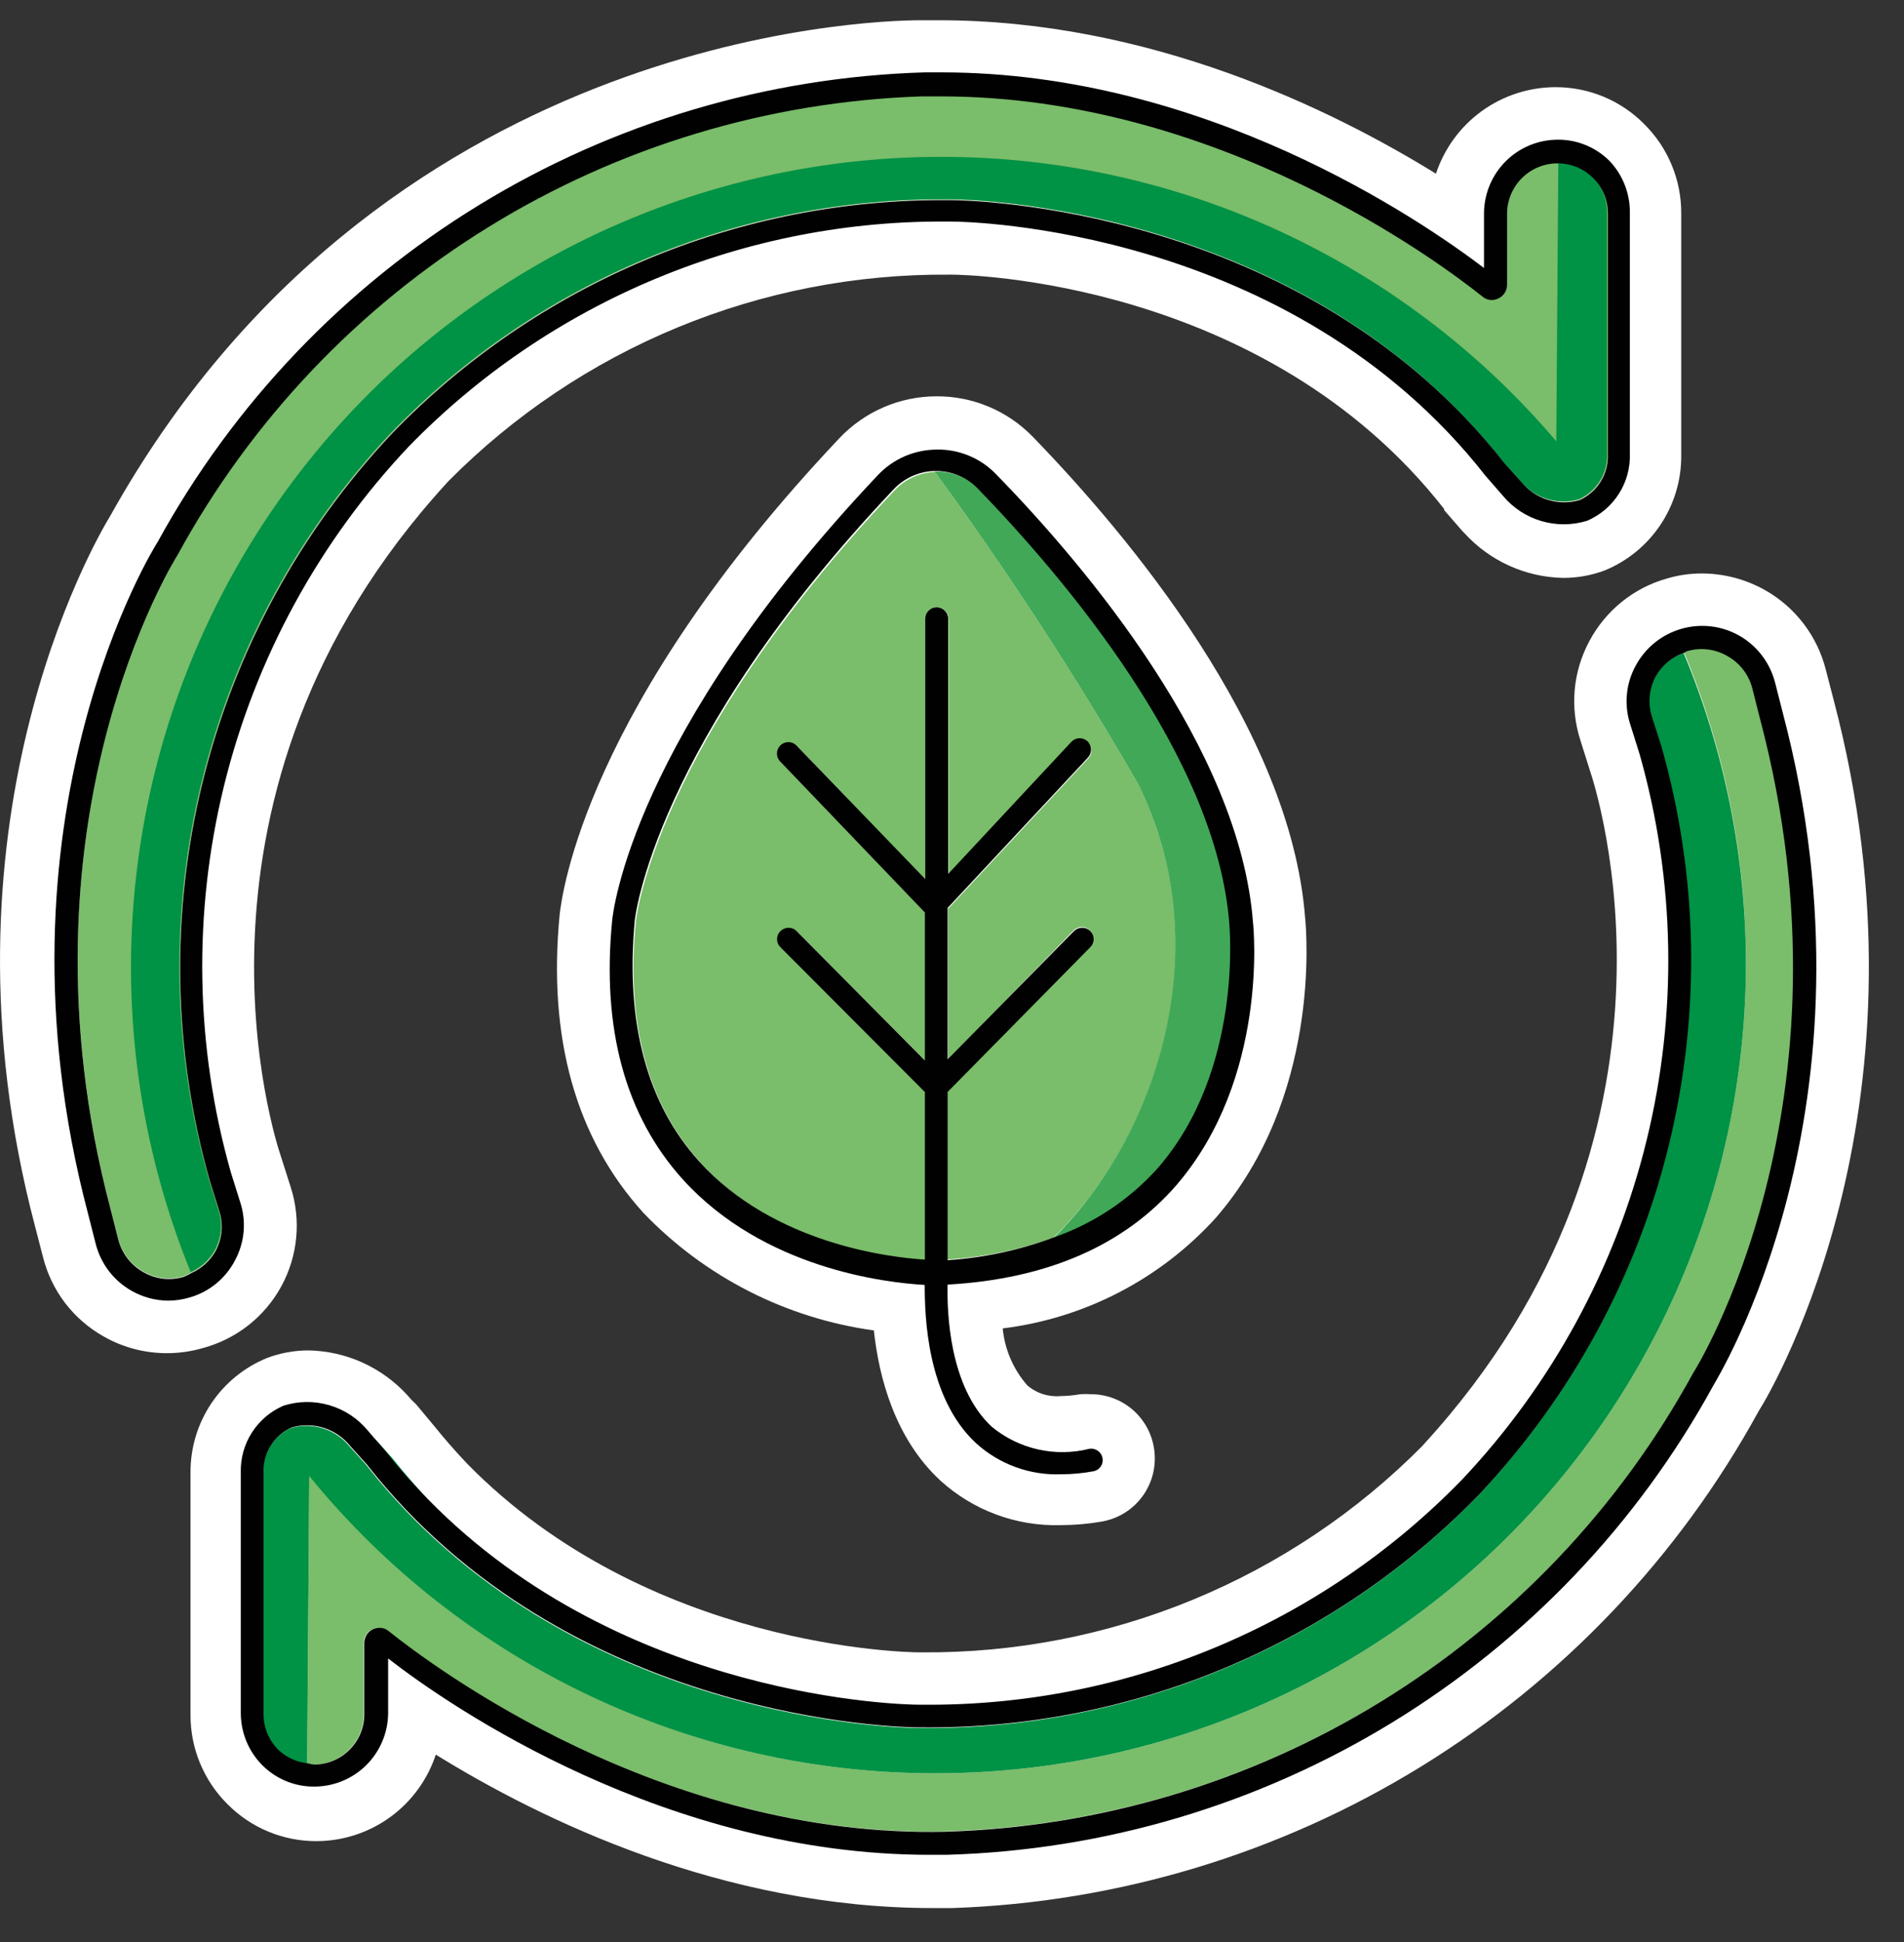
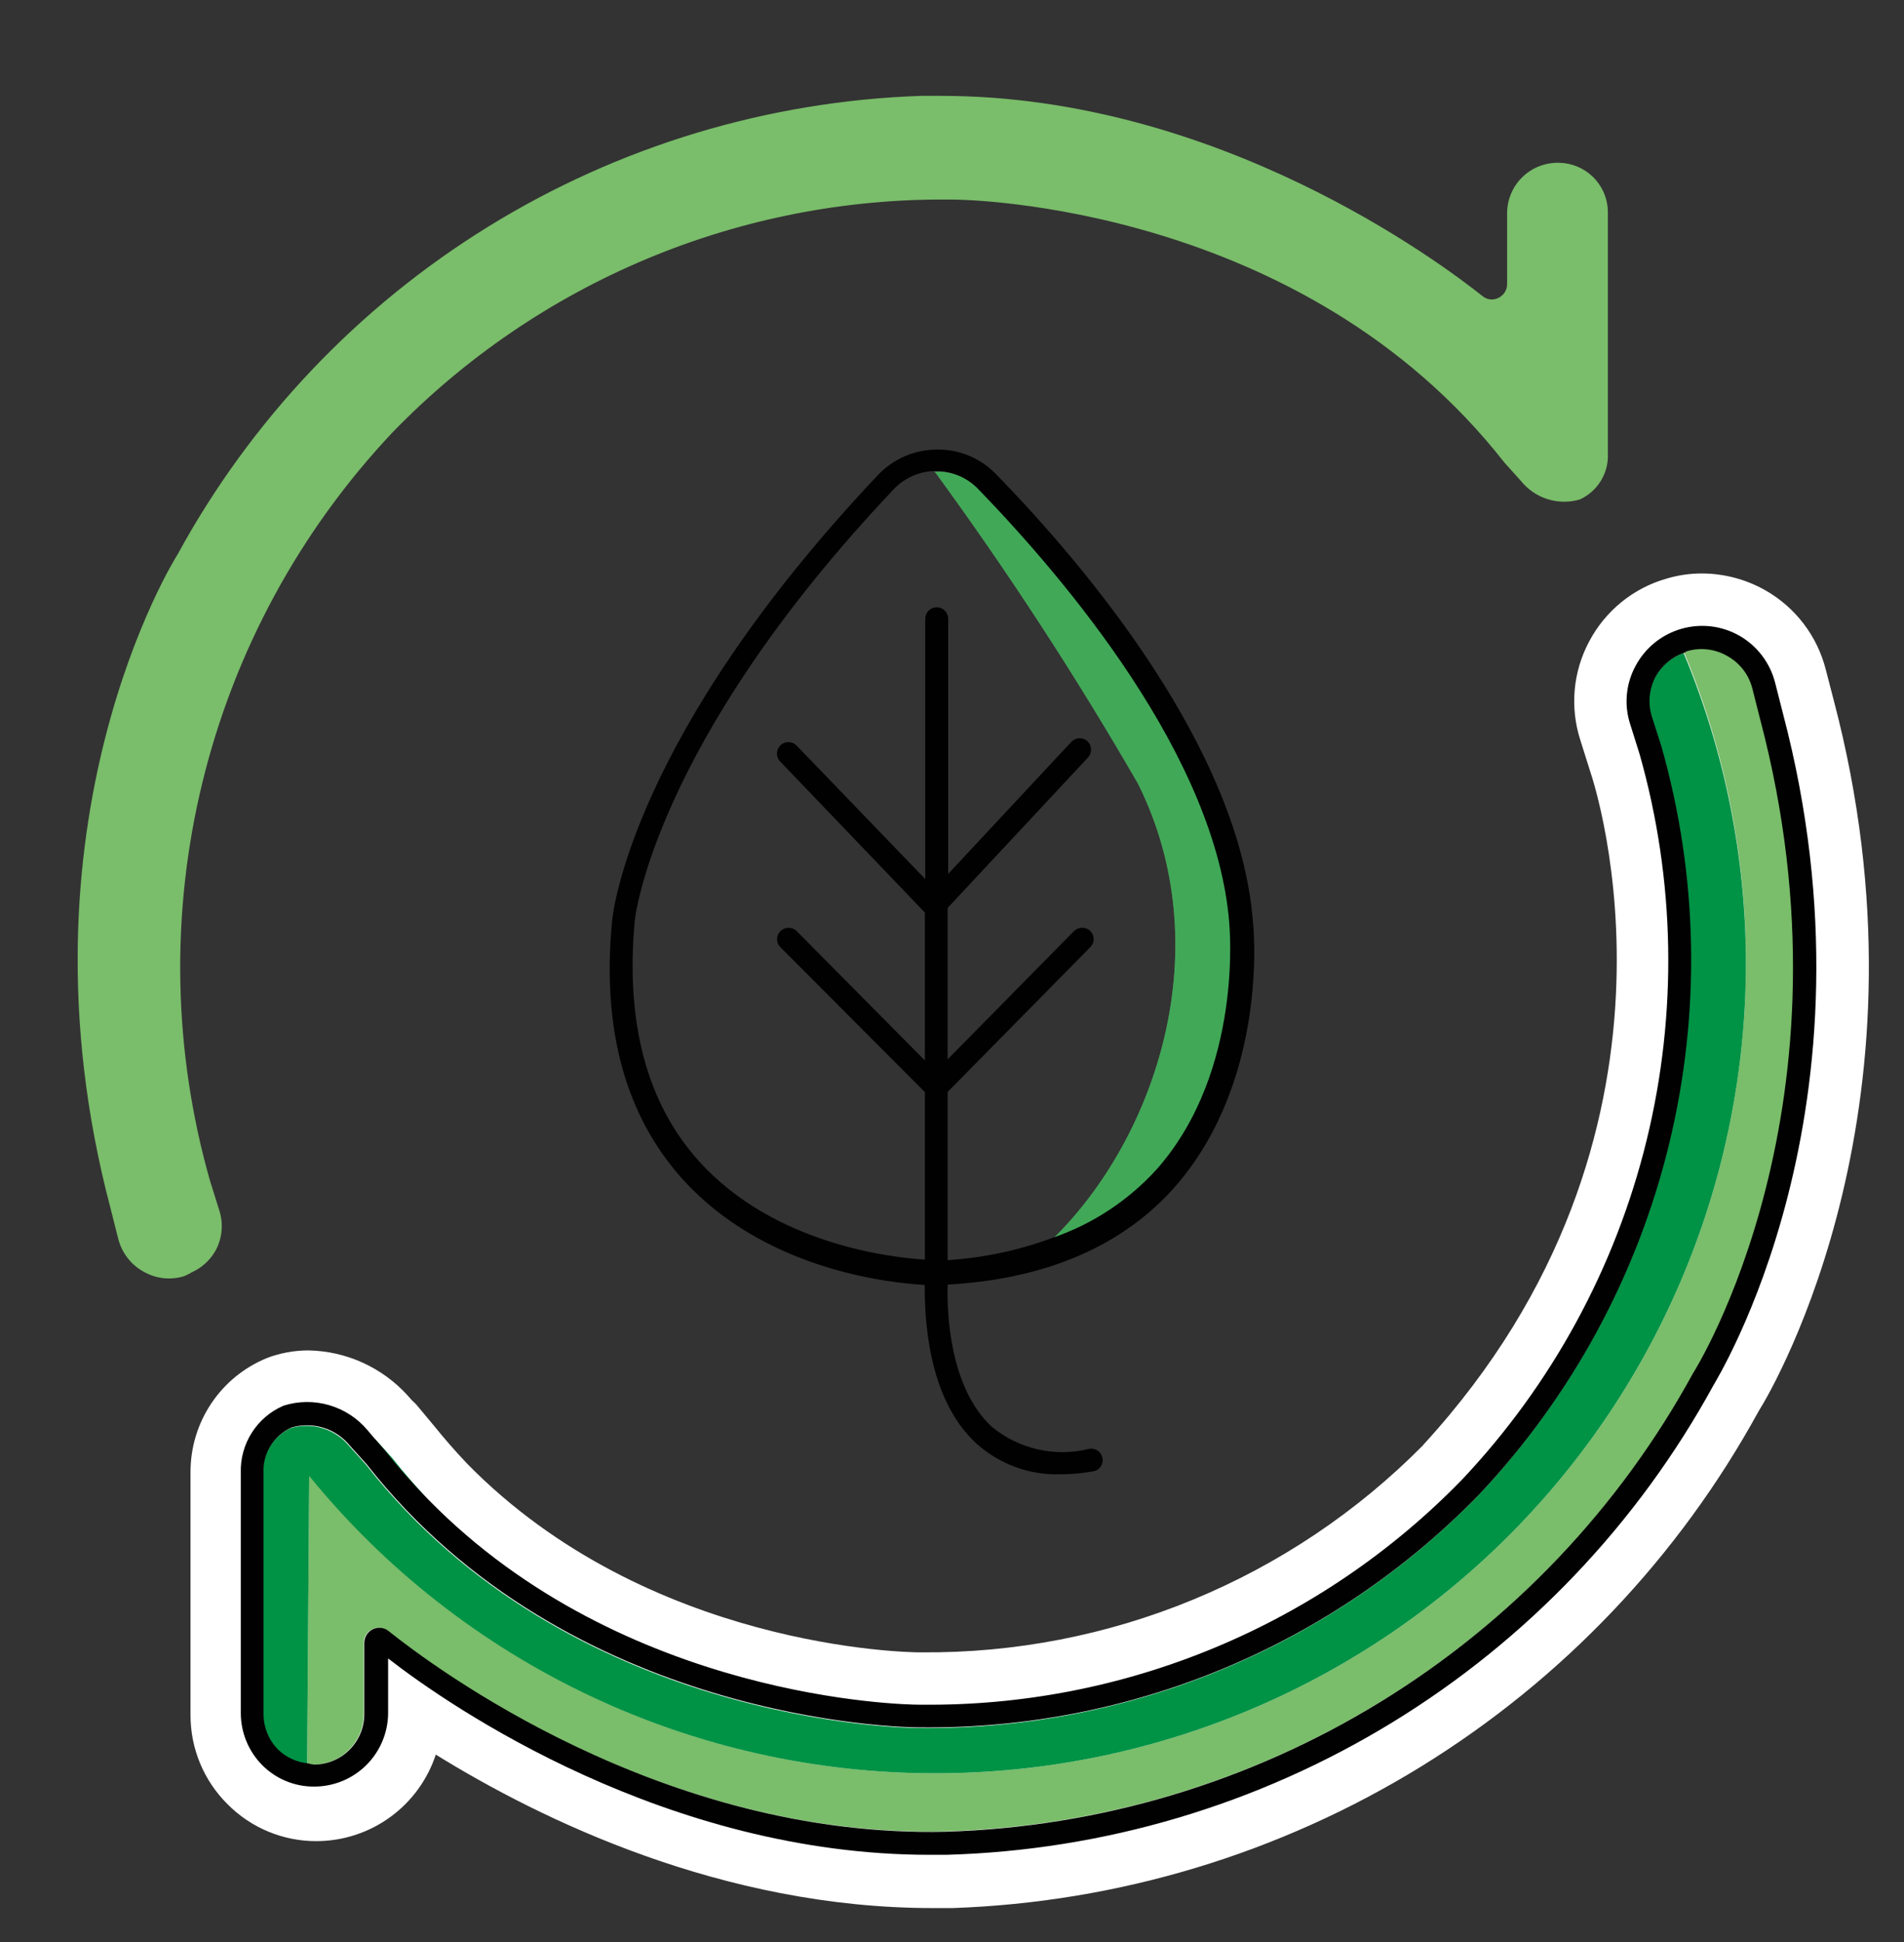
<svg xmlns="http://www.w3.org/2000/svg" width="51" height="52" viewBox="0 0 51 52" fill="none">
  <rect x="0" y="0" width="51" height="52" fill="#333333" stroke="none" />
-   <path d="M32.562 32.614C35.364 29.391 35.002 25.009 34.958 24.569C34.567 19.509 30.22 14.33 27.665 11.696C27.329 11.35 26.927 11.075 26.482 10.889C26.037 10.702 25.558 10.608 25.076 10.612C24.59 10.613 24.109 10.714 23.663 10.907C23.217 11.1 22.815 11.382 22.481 11.736C15.674 18.939 15.055 23.945 14.991 24.485C14.669 27.797 15.426 30.485 17.238 32.48C18.882 34.193 21.056 35.3 23.407 35.624C23.541 36.872 23.967 38.516 25.19 39.645C26.068 40.444 27.221 40.871 28.408 40.838C28.774 40.837 29.14 40.806 29.502 40.744C29.724 40.706 29.938 40.626 30.129 40.506C30.32 40.386 30.486 40.23 30.616 40.046C30.747 39.862 30.84 39.654 30.89 39.434C30.94 39.213 30.946 38.986 30.908 38.763C30.842 38.363 30.636 38 30.327 37.737C30.018 37.475 29.625 37.332 29.22 37.332C29.126 37.325 29.031 37.325 28.938 37.332C28.764 37.362 28.589 37.379 28.413 37.382C28.25 37.396 28.087 37.378 27.932 37.328C27.777 37.278 27.634 37.197 27.512 37.09C27.141 36.663 26.912 36.132 26.858 35.57C29.052 35.3 31.076 34.251 32.562 32.614Z" fill="white" />
-   <path d="M7.539 34.436C7.757 34.034 7.892 33.592 7.934 33.137C7.977 32.682 7.927 32.223 7.787 31.787L7.52 30.951C7.386 30.56 4.331 21.262 11.975 12.924L12.01 12.885C13.764 11.115 15.854 9.714 18.157 8.764C20.461 7.814 22.931 7.335 25.422 7.354H25.492C25.828 7.354 33.869 7.483 38.681 13.627V13.657L39.176 14.226L39.226 14.276C39.562 14.645 39.969 14.941 40.424 15.147C40.879 15.354 41.37 15.464 41.869 15.474C42.248 15.475 42.624 15.408 42.978 15.276C43.586 15.028 44.106 14.604 44.472 14.059C44.838 13.514 45.034 12.873 45.033 12.216V5.706C45.034 5.263 44.947 4.824 44.777 4.416C44.607 4.007 44.358 3.636 44.043 3.324C43.732 3.009 43.361 2.759 42.952 2.589C42.543 2.419 42.104 2.333 41.661 2.334C40.953 2.336 40.262 2.56 39.688 2.976C39.114 3.392 38.686 3.978 38.463 4.651C35.656 2.918 30.789 0.542 25.155 0.542H24.66C23.174 0.542 10.114 0.987 2.955 13.81C2.509 14.543 -1.882 22.148 0.94 32.842L1.153 33.664C1.265 34.108 1.466 34.525 1.744 34.89C2.023 35.254 2.372 35.558 2.772 35.783C3.287 36.078 3.871 36.233 4.465 36.233C4.788 36.234 5.11 36.189 5.42 36.1C5.868 35.981 6.287 35.773 6.652 35.487C7.016 35.201 7.318 34.843 7.539 34.436Z" fill="white" />
  <path d="M49.118 18.751L48.905 17.93C48.792 17.485 48.591 17.067 48.312 16.702C48.034 16.337 47.685 16.032 47.286 15.806C46.769 15.513 46.186 15.358 45.593 15.355C45.269 15.354 44.947 15.401 44.637 15.494C44.198 15.619 43.789 15.832 43.434 16.12C43.08 16.407 42.786 16.764 42.572 17.167C42.355 17.569 42.222 18.011 42.18 18.467C42.139 18.922 42.19 19.381 42.33 19.816L42.592 20.648C42.726 21.039 45.781 30.337 38.136 38.674L38.102 38.714C36.348 40.483 34.258 41.884 31.954 42.834C29.651 43.784 27.181 44.263 24.689 44.244H24.625C24.328 44.244 17.357 44.14 12.505 39.184C12.164 38.823 11.886 38.501 11.639 38.194L11.144 37.6L11.025 37.486L10.911 37.357C10.574 36.988 10.165 36.691 9.71 36.485C9.255 36.279 8.762 36.168 8.262 36.159C7.883 36.159 7.507 36.228 7.153 36.362C6.546 36.609 6.026 37.032 5.661 37.576C5.296 38.12 5.102 38.761 5.103 39.417V45.927C5.103 46.37 5.19 46.809 5.36 47.217C5.53 47.626 5.779 47.997 6.094 48.309C6.406 48.624 6.777 48.874 7.187 49.044C7.597 49.214 8.036 49.301 8.48 49.299C9.188 49.297 9.878 49.072 10.451 48.656C11.024 48.24 11.452 47.654 11.673 46.982C14.481 48.72 19.343 51.091 24.982 51.091H25.511C29.956 50.938 34.285 49.63 38.072 47.297C41.858 44.963 44.972 41.685 47.108 37.783C47.573 37.055 51.935 29.431 49.118 18.751Z" fill="white" />
  <path d="M41.766 4.359H41.721C41.365 4.359 41.023 4.499 40.77 4.75C40.517 5 40.373 5.34 40.369 5.696V7.612C40.369 7.689 40.346 7.765 40.304 7.83C40.262 7.894 40.202 7.946 40.132 7.978C40.064 8.012 39.989 8.025 39.914 8.016C39.839 8.007 39.769 7.977 39.711 7.929C38.572 7.023 32.616 2.567 25.209 2.567H24.675C20.574 2.705 16.58 3.91 13.087 6.063C9.594 8.216 6.723 11.243 4.757 14.845C4.697 14.934 0.237 22.049 2.96 32.352L3.168 33.174C3.214 33.356 3.298 33.528 3.413 33.678C3.527 33.828 3.671 33.953 3.836 34.045C3.999 34.14 4.18 34.201 4.367 34.223C4.555 34.245 4.745 34.228 4.925 34.174C4.997 34.145 5.067 34.11 5.133 34.07C5.402 33.949 5.625 33.746 5.772 33.49C5.862 33.325 5.918 33.144 5.935 32.956C5.952 32.769 5.93 32.58 5.871 32.401L5.623 31.609C4.634 28.132 4.565 24.459 5.423 20.947C6.28 17.436 8.035 14.207 10.515 11.577C12.451 9.58 14.773 7.997 17.34 6.925C19.907 5.853 22.665 5.315 25.447 5.344H25.526C25.913 5.344 34.889 5.488 40.295 12.384L40.741 12.88C40.925 13.108 41.172 13.278 41.453 13.366C41.733 13.454 42.033 13.457 42.315 13.375C42.551 13.267 42.749 13.091 42.883 12.87C43.018 12.648 43.082 12.391 43.068 12.132V5.696C43.069 5.518 43.035 5.342 42.967 5.178C42.898 5.014 42.798 4.865 42.672 4.74C42.429 4.502 42.105 4.366 41.766 4.359Z" fill="#7ABD6A" />
-   <path d="M30.487 20.994C28.823 18.113 27.005 15.323 25.041 12.637C24.63 12.654 24.242 12.832 23.962 13.132C17.525 19.935 17.03 24.643 17.03 24.693C16.768 27.411 17.352 29.579 18.763 31.129C20.744 33.332 23.858 33.694 24.803 33.753V29.267L20.937 25.391C20.907 25.363 20.884 25.329 20.868 25.291C20.852 25.254 20.844 25.214 20.844 25.173C20.844 25.132 20.852 25.092 20.868 25.054C20.884 25.017 20.907 24.983 20.937 24.955C20.994 24.898 21.071 24.867 21.152 24.867C21.233 24.867 21.31 24.898 21.367 24.955L24.803 28.421V24.46L20.932 20.42C20.903 20.391 20.88 20.357 20.865 20.32C20.849 20.283 20.841 20.243 20.841 20.202C20.841 20.162 20.849 20.122 20.865 20.084C20.88 20.047 20.903 20.013 20.932 19.984C20.989 19.928 21.067 19.896 21.147 19.896C21.228 19.896 21.305 19.928 21.363 19.984L24.794 23.564V16.568C24.794 16.487 24.826 16.409 24.883 16.351C24.941 16.293 25.019 16.261 25.1 16.261C25.182 16.261 25.26 16.293 25.317 16.351C25.375 16.409 25.407 16.487 25.407 16.568V23.425L28.715 19.88C28.772 19.824 28.849 19.792 28.93 19.792C29.011 19.792 29.088 19.824 29.145 19.88C29.202 19.939 29.234 20.017 29.234 20.098C29.234 20.18 29.202 20.258 29.145 20.316L25.393 24.336V28.376L28.759 24.91C28.817 24.854 28.896 24.822 28.977 24.822C29.058 24.822 29.137 24.854 29.195 24.91C29.224 24.939 29.246 24.972 29.262 25.009C29.277 25.046 29.285 25.086 29.285 25.126C29.285 25.166 29.277 25.206 29.262 25.243C29.246 25.28 29.224 25.313 29.195 25.341L25.373 29.218V33.723C26.347 33.667 27.308 33.469 28.224 33.134C30.987 30.441 32.675 25.406 30.487 20.994Z" fill="#7ABD6A" />
  <path d="M32.953 24.752C32.616 20.296 28.586 15.543 26.214 13.097C26.069 12.948 25.895 12.829 25.703 12.748C25.511 12.667 25.304 12.626 25.096 12.627H25.036C27 15.313 28.818 18.103 30.482 20.984C32.67 25.376 30.977 30.431 28.23 33.144C29.307 32.772 30.271 32.131 31.032 31.282C33.334 28.658 32.958 24.791 32.953 24.752Z" fill="#7ABD6A" />
  <path opacity="0.47" d="M32.953 24.752C32.616 20.296 28.586 15.543 26.214 13.097C26.069 12.948 25.895 12.829 25.703 12.748C25.511 12.667 25.304 12.626 25.096 12.627H25.036C27 15.313 28.818 18.103 30.482 20.984C32.67 25.376 30.977 30.431 28.23 33.144C29.307 32.772 30.271 32.131 31.032 31.282C33.334 28.658 32.958 24.791 32.953 24.752Z" fill="#009245" />
  <path d="M33.562 24.698C33.21 20.068 29.106 15.177 26.655 12.672C26.451 12.466 26.208 12.305 25.94 12.196C25.672 12.087 25.385 12.033 25.096 12.038C24.799 12.039 24.505 12.1 24.232 12.218C23.96 12.337 23.714 12.509 23.511 12.726C16.916 19.707 16.416 24.45 16.397 24.648C16.114 27.544 16.748 29.871 18.288 31.579C20.461 33.976 23.734 34.347 24.769 34.406C24.769 35.214 24.818 37.422 26.15 38.649C26.77 39.209 27.583 39.506 28.418 39.476C28.707 39.476 28.995 39.449 29.279 39.397C29.319 39.391 29.357 39.377 29.392 39.356C29.426 39.335 29.456 39.307 29.48 39.275C29.503 39.242 29.52 39.205 29.529 39.165C29.538 39.126 29.539 39.085 29.532 39.045C29.518 38.965 29.474 38.894 29.408 38.847C29.342 38.8 29.26 38.78 29.18 38.793C28.729 38.907 28.257 38.912 27.803 38.81C27.349 38.708 26.925 38.5 26.566 38.204C25.422 37.144 25.363 35.119 25.383 34.397C28.032 34.248 30.101 33.357 31.512 31.733C33.973 28.871 33.581 24.856 33.562 24.698ZM25.383 33.743V29.238L29.205 25.361C29.233 25.333 29.256 25.299 29.272 25.262C29.287 25.225 29.295 25.186 29.295 25.146C29.295 25.105 29.287 25.066 29.272 25.029C29.256 24.992 29.233 24.958 29.205 24.93C29.147 24.873 29.068 24.842 28.987 24.842C28.906 24.842 28.827 24.873 28.769 24.93L25.383 28.366V24.311L29.136 20.291C29.192 20.233 29.224 20.155 29.224 20.073C29.224 19.992 29.192 19.914 29.136 19.855C29.078 19.799 29.001 19.767 28.92 19.767C28.84 19.767 28.762 19.799 28.705 19.855L25.398 23.4V16.568C25.398 16.487 25.365 16.409 25.308 16.351C25.25 16.293 25.172 16.261 25.091 16.261C25.009 16.261 24.931 16.293 24.873 16.351C24.816 16.409 24.784 16.487 24.784 16.568V23.539L21.333 19.959C21.275 19.903 21.198 19.871 21.117 19.871C21.037 19.871 20.959 19.903 20.902 19.959C20.873 19.988 20.851 20.022 20.835 20.059C20.819 20.097 20.811 20.137 20.811 20.177C20.811 20.218 20.819 20.258 20.835 20.295C20.851 20.333 20.873 20.367 20.902 20.395L24.774 24.435V28.396L21.338 24.93C21.28 24.874 21.203 24.842 21.122 24.842C21.042 24.842 20.964 24.874 20.907 24.93C20.878 24.958 20.854 24.992 20.838 25.03C20.822 25.067 20.814 25.107 20.814 25.148C20.814 25.189 20.822 25.229 20.838 25.267C20.854 25.304 20.878 25.338 20.907 25.366L24.774 29.243V33.728C23.828 33.669 20.729 33.307 18.733 31.104C17.323 29.549 16.753 27.381 17.001 24.668C17.001 24.618 17.496 19.91 23.932 13.107C24.213 12.807 24.601 12.629 25.011 12.612H25.071C25.279 12.611 25.486 12.652 25.678 12.733C25.87 12.814 26.044 12.933 26.19 13.082C28.561 15.528 32.591 20.296 32.928 24.737C32.928 24.777 33.309 28.643 31.012 31.277C30.252 32.126 29.287 32.767 28.21 33.139C27.302 33.477 26.349 33.68 25.383 33.743Z" fill="#010101" />
-   <path d="M25.224 4.2C22.373 4.198 19.55 4.758 16.915 5.848C14.281 6.938 11.887 8.536 9.87 10.551C7.854 12.566 6.254 14.959 5.162 17.593C4.071 20.227 3.509 23.05 3.509 25.901C3.509 28.698 4.052 31.469 5.108 34.06C5.377 33.939 5.601 33.736 5.747 33.481C5.837 33.316 5.893 33.134 5.91 32.946C5.927 32.759 5.905 32.57 5.846 32.391L5.599 31.599C4.61 28.122 4.541 24.449 5.398 20.937C6.255 17.426 8.01 14.197 10.49 11.568C12.426 9.57 14.748 7.987 17.315 6.915C19.882 5.843 22.641 5.306 25.422 5.334H25.502C25.888 5.334 34.864 5.478 40.27 12.374L40.716 12.87C40.9 13.099 41.148 13.268 41.428 13.356C41.708 13.444 42.008 13.447 42.29 13.365C42.526 13.257 42.724 13.081 42.859 12.86C42.993 12.638 43.057 12.381 43.043 12.122V5.686C43.044 5.508 43.01 5.332 42.942 5.168C42.874 5.004 42.773 4.855 42.647 4.73C42.406 4.489 42.082 4.349 41.741 4.339L41.686 11.815C39.658 9.429 37.135 7.512 34.293 6.197C31.45 4.882 28.356 4.201 25.224 4.2Z" fill="#009245" />
-   <path d="M43.117 4.314C42.936 4.132 42.719 3.987 42.482 3.888C42.244 3.789 41.988 3.739 41.731 3.74C41.211 3.74 40.711 3.944 40.341 4.309C39.97 4.674 39.758 5.171 39.75 5.691V7.176C38.018 5.859 32.26 1.938 25.219 1.938H24.769C20.545 2.063 16.428 3.289 12.824 5.495C9.221 7.701 6.255 10.809 4.222 14.513C4.173 14.583 -0.437 21.91 2.356 32.49L2.564 33.307C2.631 33.569 2.75 33.815 2.914 34.031C3.078 34.246 3.284 34.426 3.519 34.56C3.82 34.733 4.162 34.825 4.509 34.827C4.7 34.826 4.891 34.797 5.074 34.743C5.334 34.67 5.576 34.544 5.785 34.374C5.994 34.203 6.167 33.992 6.292 33.753C6.42 33.516 6.5 33.256 6.524 32.988C6.549 32.72 6.519 32.449 6.435 32.193L6.183 31.391C5.227 28.016 5.165 24.45 6 21.043C6.836 17.636 8.542 14.504 10.951 11.954C12.831 10.022 15.085 8.493 17.574 7.458C20.063 6.423 22.737 5.904 25.432 5.933H25.506C25.878 5.933 34.572 6.072 39.795 12.746L40.265 13.285C40.534 13.604 40.89 13.836 41.29 13.953C41.69 14.07 42.115 14.067 42.513 13.944C42.863 13.794 43.16 13.542 43.364 13.22C43.569 12.898 43.67 12.523 43.657 12.142V5.705C43.665 5.189 43.471 4.69 43.117 4.314ZM43.068 12.147C43.082 12.405 43.018 12.663 42.883 12.884C42.749 13.106 42.551 13.282 42.315 13.389C42.033 13.472 41.733 13.469 41.453 13.381C41.172 13.293 40.925 13.123 40.741 12.894L40.295 12.399C34.889 5.502 25.912 5.364 25.526 5.359H25.447C22.665 5.33 19.907 5.868 17.34 6.94C14.773 8.011 12.451 9.594 10.515 11.592C8.035 14.222 6.28 17.45 5.423 20.962C4.565 24.473 4.634 28.147 5.623 31.624L5.871 32.416C5.93 32.595 5.952 32.784 5.935 32.971C5.918 33.158 5.862 33.34 5.772 33.505C5.625 33.761 5.402 33.964 5.133 34.084C5.067 34.125 4.997 34.16 4.925 34.188C4.745 34.243 4.555 34.26 4.367 34.238C4.18 34.216 3.999 34.155 3.836 34.06C3.671 33.967 3.527 33.842 3.413 33.693C3.298 33.543 3.214 33.371 3.168 33.188L2.96 32.367C0.237 22.064 4.697 14.949 4.757 14.86C6.723 11.258 9.594 8.231 13.087 6.078C16.58 3.925 20.574 2.72 24.675 2.581H25.209C32.636 2.581 38.577 7.037 39.711 7.943C39.769 7.992 39.839 8.022 39.914 8.031C39.989 8.04 40.064 8.026 40.132 7.993C40.202 7.961 40.262 7.909 40.304 7.844C40.346 7.779 40.369 7.704 40.369 7.626V5.71C40.373 5.354 40.517 5.015 40.77 4.764C41.023 4.514 41.365 4.374 41.721 4.374H41.766C42.106 4.383 42.431 4.523 42.672 4.765C42.798 4.889 42.898 5.038 42.967 5.202C43.035 5.367 43.069 5.543 43.068 5.72V12.147Z" fill="#010101" />
  <path d="M45.365 36.758C45.424 36.674 49.885 29.554 47.162 19.251L46.954 18.429C46.908 18.246 46.825 18.074 46.71 17.924C46.595 17.775 46.451 17.65 46.286 17.558C46.123 17.463 45.942 17.402 45.755 17.38C45.567 17.358 45.377 17.375 45.197 17.429C45.167 17.429 45.142 17.464 45.112 17.474C46.204 20.106 46.766 22.927 46.766 25.777C46.766 31.533 44.479 37.054 40.409 41.125C36.338 45.195 30.817 47.482 25.061 47.482C21.847 47.483 18.673 46.768 15.771 45.388C12.868 44.009 10.31 41.999 8.282 39.506L8.228 47.215C8.283 47.229 8.339 47.24 8.396 47.249C8.752 47.248 9.093 47.106 9.345 46.855C9.597 46.604 9.74 46.263 9.743 45.907V43.991C9.743 43.915 9.764 43.841 9.804 43.776C9.845 43.711 9.902 43.659 9.97 43.625C10.027 43.6 10.087 43.587 10.149 43.585C10.239 43.585 10.327 43.616 10.396 43.675C11.555 44.6 17.694 49.225 25.338 49.036C29.457 48.915 33.473 47.718 36.986 45.564C40.5 43.41 43.388 40.374 45.365 36.758Z" fill="#7ABD6A" />
  <path d="M25.061 47.482C30.817 47.482 36.338 45.195 40.409 41.125C44.479 37.054 46.766 31.533 46.766 25.777C46.76 22.93 46.193 20.112 45.097 17.484C44.773 17.597 44.501 17.826 44.335 18.128C44.246 18.293 44.191 18.475 44.174 18.662C44.157 18.849 44.178 19.038 44.236 19.217L44.489 20.004C45.477 23.482 45.546 27.156 44.689 30.668C43.831 34.181 42.077 37.41 39.597 40.041C37.659 42.036 35.335 43.617 32.768 44.688C30.2 45.758 27.442 46.296 24.66 46.269H24.586C24.194 46.269 15.223 46.13 9.812 39.229L9.366 38.733C9.182 38.505 8.934 38.335 8.654 38.247C8.374 38.159 8.074 38.156 7.792 38.238C7.556 38.344 7.359 38.52 7.225 38.741C7.092 38.962 7.028 39.218 7.044 39.476V45.912C7.044 46.09 7.079 46.266 7.147 46.43C7.215 46.594 7.315 46.743 7.44 46.868C7.655 47.072 7.932 47.2 8.227 47.229L8.282 39.521C10.311 42.011 12.87 44.018 15.773 45.395C18.675 46.772 21.848 47.485 25.061 47.482Z" fill="#009245" />
  <path d="M11.466 40.149C11.139 39.798 10.817 39.436 10.515 39.05L10.069 38.555L9.98 38.486L10.307 38.862C10.669 39.312 11.056 39.742 11.466 40.149Z" fill="#009245" />
  <path d="M47.756 19.098L47.548 18.281C47.481 18.018 47.362 17.771 47.198 17.555C47.034 17.339 46.828 17.158 46.593 17.023C46.358 16.889 46.098 16.804 45.829 16.772C45.56 16.741 45.288 16.764 45.028 16.84C44.769 16.915 44.528 17.042 44.319 17.212C44.11 17.382 43.937 17.592 43.81 17.83C43.681 18.068 43.601 18.329 43.577 18.598C43.552 18.867 43.583 19.138 43.667 19.395L43.919 20.197C44.875 23.57 44.939 27.134 44.104 30.54C43.269 33.946 41.564 37.076 39.156 39.625C37.276 41.557 35.023 43.087 32.533 44.121C30.044 45.156 27.37 45.675 24.675 45.645H24.6C24.259 45.645 16.728 45.521 11.47 40.15C11.06 39.734 10.673 39.296 10.312 38.837L9.985 38.461L9.842 38.293C9.574 37.974 9.217 37.741 8.817 37.625C8.417 37.508 7.991 37.513 7.594 37.639C7.245 37.789 6.949 38.041 6.745 38.362C6.541 38.682 6.438 39.057 6.45 39.437V45.873C6.451 46.394 6.657 46.894 7.024 47.264C7.207 47.447 7.423 47.593 7.662 47.691C7.901 47.79 8.157 47.84 8.416 47.838C8.935 47.838 9.433 47.635 9.804 47.271C10.174 46.907 10.387 46.412 10.396 45.893V44.407C12.099 45.734 17.867 49.665 24.898 49.665H25.348C29.572 49.547 33.692 48.324 37.297 46.118C40.902 43.913 43.866 40.802 45.895 37.095C45.939 37.001 50.544 29.673 47.756 19.098ZM10.411 43.675C10.342 43.616 10.254 43.585 10.163 43.585C10.102 43.587 10.041 43.6 9.985 43.625C9.917 43.659 9.86 43.711 9.819 43.776C9.779 43.841 9.758 43.915 9.757 43.991V45.907C9.755 46.263 9.612 46.604 9.36 46.855C9.108 47.106 8.767 47.248 8.411 47.249C8.354 47.24 8.298 47.229 8.242 47.215C7.947 47.185 7.67 47.058 7.455 46.853C7.329 46.728 7.23 46.579 7.162 46.415C7.094 46.251 7.059 46.075 7.059 45.898V39.461C7.043 39.203 7.106 38.947 7.24 38.726C7.374 38.505 7.571 38.33 7.807 38.224C8.089 38.141 8.389 38.144 8.669 38.232C8.949 38.32 9.197 38.49 9.381 38.719L9.827 39.214C15.238 46.115 24.209 46.254 24.6 46.254H24.675C27.456 46.281 30.215 45.743 32.782 44.673C35.35 43.602 37.673 42.021 39.612 40.026C42.092 37.395 43.846 34.166 44.704 30.653C45.561 27.141 45.492 23.467 44.503 19.989L44.251 19.202C44.193 19.023 44.172 18.834 44.189 18.647C44.206 18.46 44.261 18.278 44.35 18.113C44.515 17.82 44.781 17.597 45.097 17.484C45.127 17.484 45.152 17.449 45.182 17.439C45.362 17.385 45.552 17.368 45.74 17.39C45.927 17.412 46.108 17.473 46.271 17.568C46.436 17.66 46.58 17.785 46.695 17.934C46.81 18.084 46.893 18.256 46.939 18.439L47.147 19.261C49.87 29.564 45.409 36.684 45.35 36.768C43.375 40.382 40.489 43.416 36.978 45.57C33.468 47.724 29.455 48.922 25.338 49.046C17.709 49.225 11.569 44.6 10.411 43.675Z" fill="#010101" />
</svg>